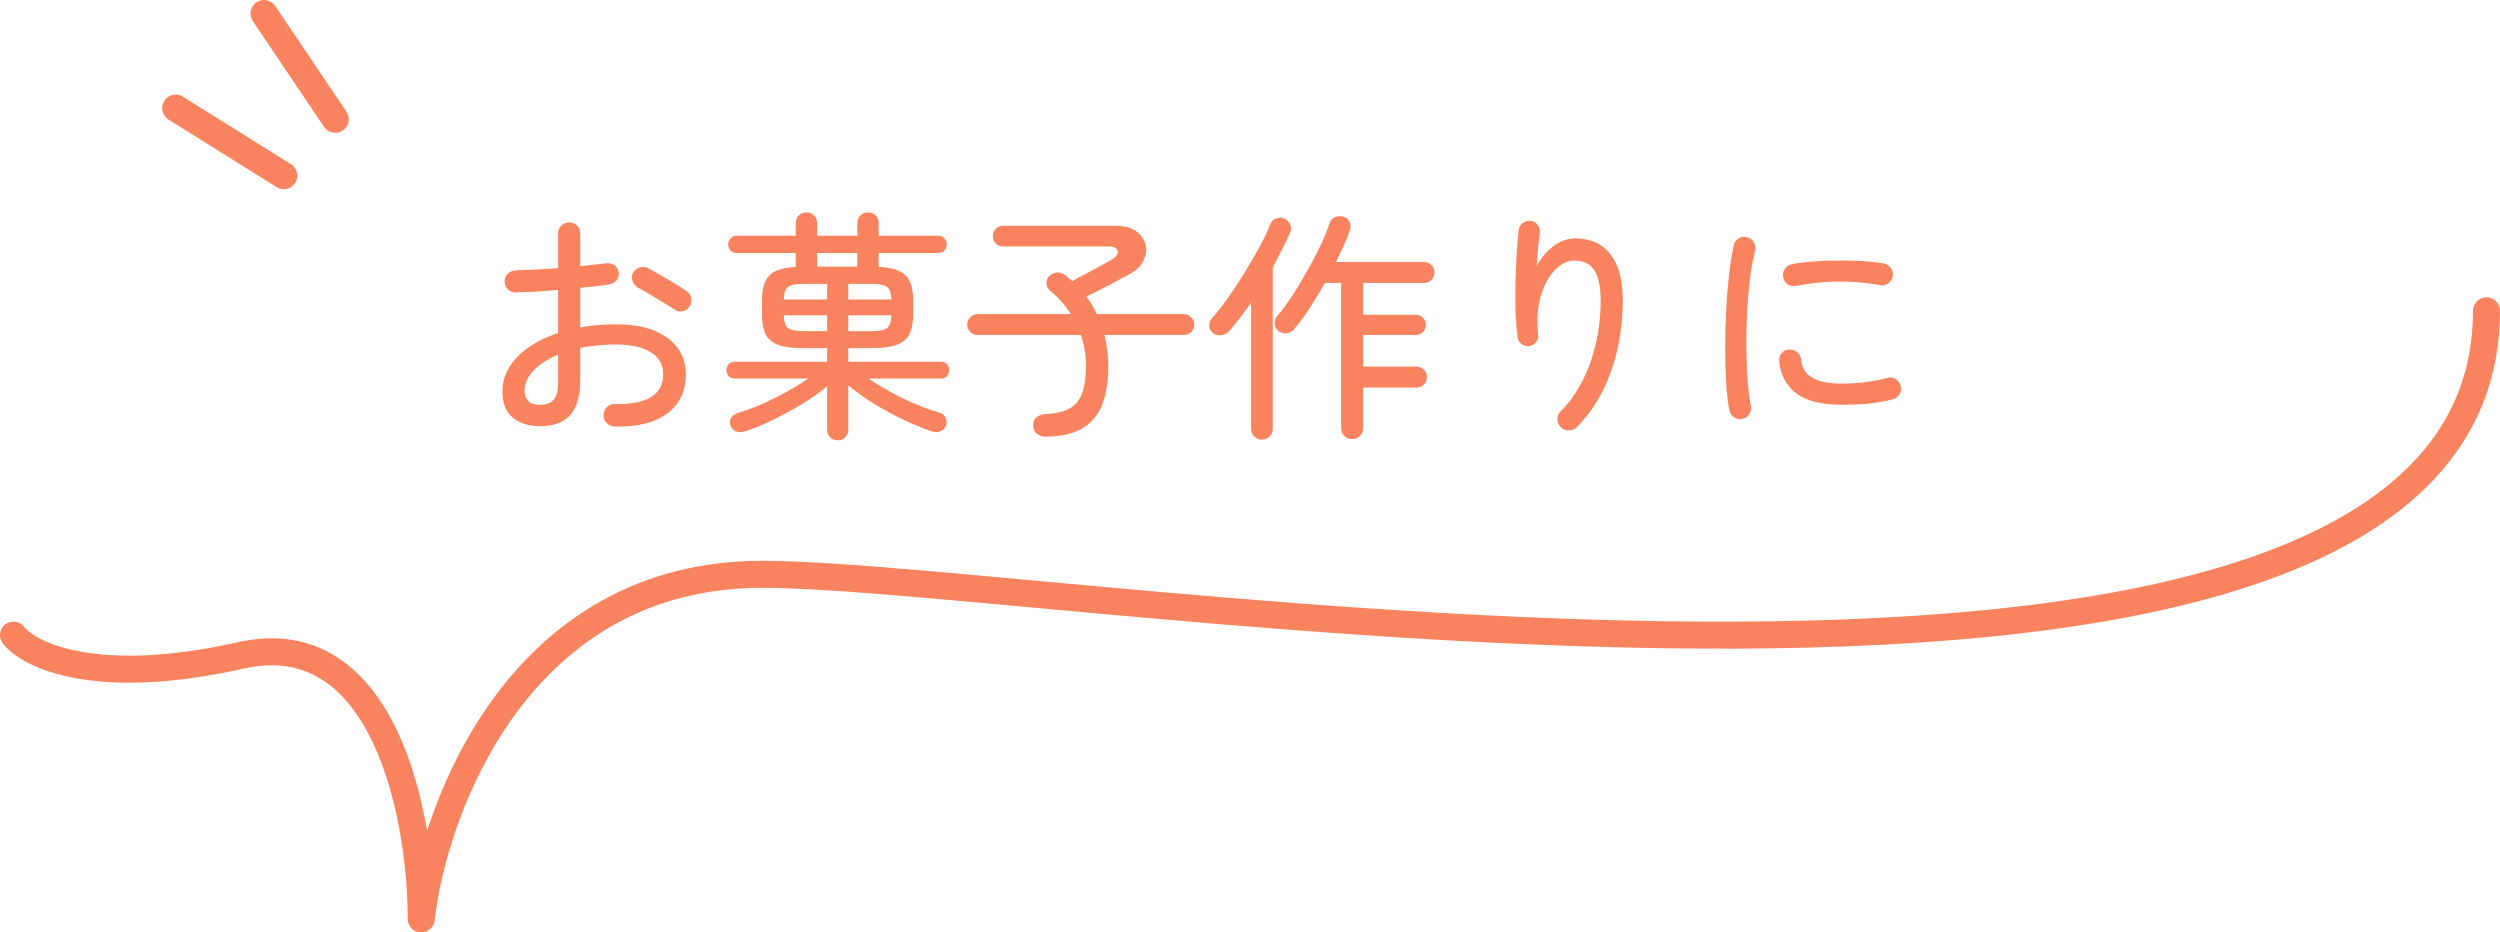
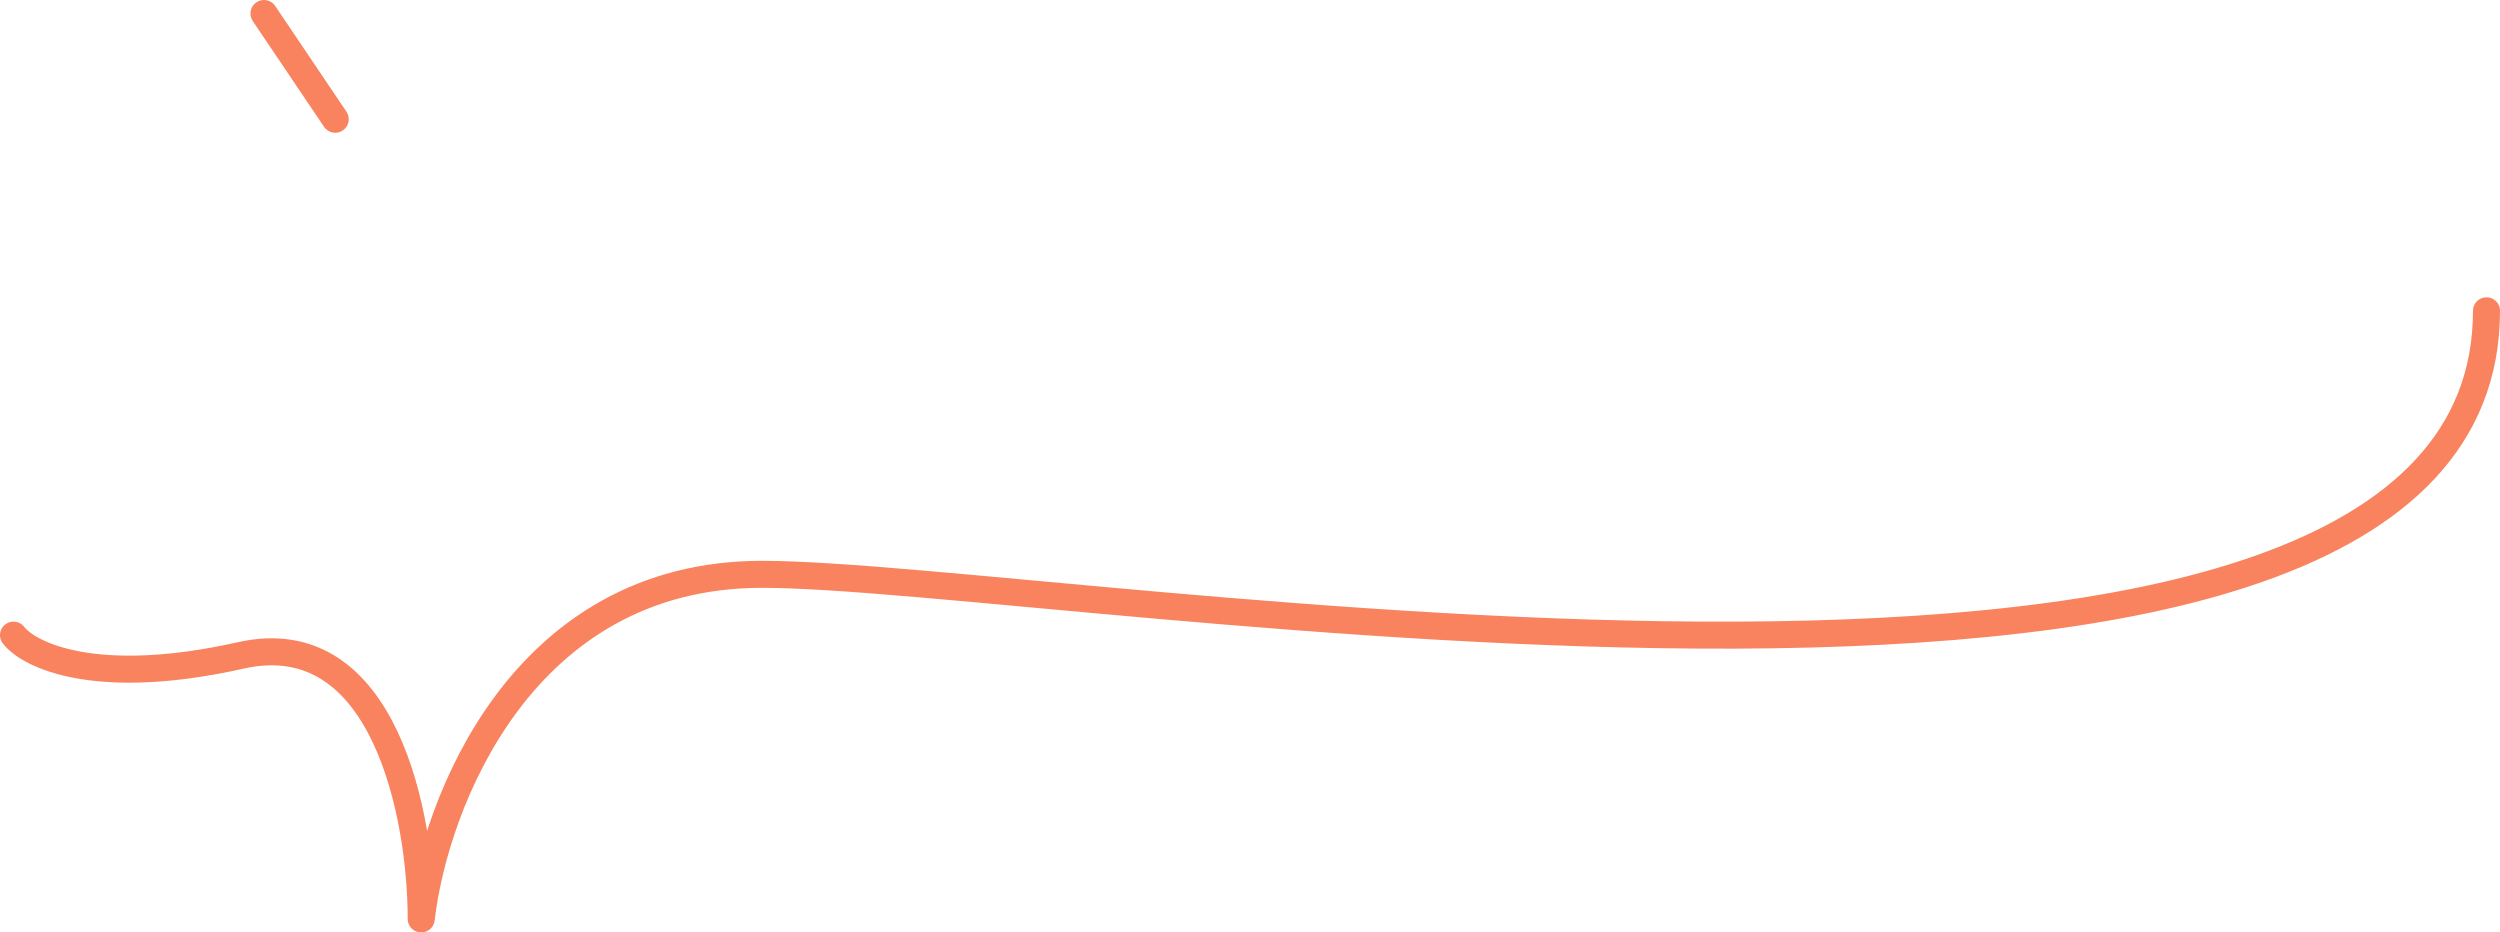
<svg xmlns="http://www.w3.org/2000/svg" width="185" height="69" viewBox="0 0 185 69" fill="none">
-   <path d="M45.476 31.558C45.248 31.546 45.05 31.456 44.882 31.288C44.726 31.132 44.654 30.94 44.666 30.712C44.666 30.484 44.744 30.292 44.9 30.136C45.068 29.968 45.266 29.89 45.494 29.902C46.658 29.926 47.546 29.758 48.158 29.398C48.77 29.026 49.076 28.462 49.076 27.706C49.076 26.998 48.77 26.452 48.158 26.068C47.546 25.684 46.688 25.492 45.584 25.492C45.104 25.492 44.642 25.516 44.198 25.564C43.754 25.6 43.334 25.66 42.938 25.744V28.192C42.938 29.332 42.686 30.178 42.182 30.73C41.69 31.27 40.946 31.54 39.95 31.54C39.146 31.54 38.48 31.33 37.952 30.91C37.436 30.49 37.178 29.848 37.178 28.984C37.178 28.012 37.55 27.148 38.294 26.392C39.05 25.636 40.052 25.054 41.3 24.646V21.46C40.736 21.508 40.184 21.55 39.644 21.586C39.104 21.61 38.618 21.628 38.186 21.64C37.958 21.652 37.76 21.58 37.592 21.424C37.424 21.256 37.34 21.058 37.34 20.83C37.34 20.602 37.418 20.41 37.574 20.254C37.742 20.098 37.94 20.014 38.168 20.002C38.624 19.99 39.122 19.972 39.662 19.948C40.202 19.924 40.748 19.888 41.3 19.84V17.284C41.3 17.044 41.378 16.846 41.534 16.69C41.702 16.534 41.9 16.456 42.128 16.456C42.356 16.456 42.548 16.534 42.704 16.69C42.86 16.846 42.938 17.044 42.938 17.284V19.696C43.286 19.66 43.616 19.624 43.928 19.588C44.252 19.552 44.558 19.516 44.846 19.48C45.074 19.456 45.278 19.504 45.458 19.624C45.638 19.732 45.746 19.906 45.782 20.146C45.818 20.374 45.764 20.572 45.62 20.74C45.488 20.908 45.308 21.01 45.08 21.046C44.78 21.094 44.45 21.142 44.09 21.19C43.73 21.226 43.346 21.262 42.938 21.298V24.232C43.358 24.148 43.79 24.088 44.234 24.052C44.678 24.016 45.14 23.998 45.62 23.998C47.228 23.998 48.482 24.334 49.382 25.006C50.294 25.666 50.75 26.566 50.75 27.706C50.75 28.966 50.282 29.938 49.346 30.622C48.422 31.294 47.132 31.606 45.476 31.558ZM49.868 22.882C49.652 22.726 49.376 22.552 49.04 22.36C48.716 22.156 48.392 21.958 48.068 21.766C47.756 21.574 47.486 21.424 47.258 21.316C47.066 21.208 46.922 21.052 46.826 20.848C46.73 20.632 46.73 20.422 46.826 20.218C46.934 20.002 47.096 19.864 47.312 19.804C47.54 19.732 47.75 19.744 47.942 19.84C48.206 19.972 48.518 20.146 48.878 20.362C49.25 20.566 49.616 20.782 49.976 21.01C50.336 21.226 50.63 21.418 50.858 21.586C51.038 21.718 51.14 21.898 51.164 22.126C51.188 22.342 51.134 22.54 51.002 22.72C50.87 22.9 50.696 23.008 50.48 23.044C50.264 23.068 50.06 23.014 49.868 22.882ZM39.95 29.956C40.394 29.956 40.73 29.836 40.958 29.596C41.186 29.356 41.3 28.888 41.3 28.192V26.248C40.52 26.572 39.908 26.968 39.464 27.436C39.032 27.904 38.816 28.402 38.816 28.93C38.816 29.242 38.912 29.494 39.104 29.686C39.296 29.866 39.578 29.956 39.95 29.956ZM62 32.584C61.784 32.584 61.598 32.512 61.442 32.368C61.286 32.224 61.208 32.038 61.208 31.81V28.588C60.68 29.02 60.08 29.446 59.408 29.866C58.736 30.274 58.034 30.658 57.302 31.018C56.582 31.378 55.862 31.678 55.142 31.918C54.878 32.002 54.65 32.002 54.458 31.918C54.266 31.834 54.134 31.696 54.062 31.504C53.99 31.288 54.002 31.096 54.098 30.928C54.194 30.76 54.356 30.64 54.584 30.568C55.496 30.292 56.414 29.92 57.338 29.452C58.274 28.984 59.096 28.504 59.804 28.012H54.386C54.194 28.012 54.038 27.952 53.918 27.832C53.81 27.7 53.756 27.55 53.756 27.382C53.756 27.214 53.81 27.07 53.918 26.95C54.038 26.83 54.194 26.77 54.386 26.77H61.208V25.762H59.444C58.676 25.762 58.064 25.684 57.608 25.528C57.164 25.372 56.846 25.108 56.654 24.736C56.474 24.364 56.384 23.86 56.384 23.224V22.27C56.384 21.394 56.564 20.77 56.924 20.398C57.284 20.014 57.938 19.798 58.886 19.75V18.724H54.53C54.338 18.724 54.182 18.664 54.062 18.544C53.942 18.412 53.882 18.262 53.882 18.094C53.882 17.914 53.942 17.764 54.062 17.644C54.182 17.512 54.338 17.446 54.53 17.446H58.886V16.51C58.886 16.27 58.964 16.078 59.12 15.934C59.276 15.79 59.462 15.718 59.678 15.718C59.894 15.718 60.08 15.79 60.236 15.934C60.392 16.078 60.47 16.27 60.47 16.51V17.446H63.44V16.51C63.44 16.27 63.518 16.078 63.674 15.934C63.83 15.79 64.016 15.718 64.232 15.718C64.448 15.718 64.634 15.79 64.79 15.934C64.946 16.078 65.024 16.27 65.024 16.51V17.446H69.416C69.62 17.446 69.776 17.512 69.884 17.644C70.004 17.764 70.064 17.914 70.064 18.094C70.064 18.262 70.004 18.412 69.884 18.544C69.776 18.664 69.62 18.724 69.416 18.724H65.024V19.75C65.984 19.798 66.65 20.008 67.022 20.38C67.394 20.752 67.58 21.382 67.58 22.27V23.224C67.58 23.86 67.484 24.364 67.292 24.736C67.1 25.108 66.782 25.372 66.338 25.528C65.894 25.684 65.282 25.762 64.502 25.762H62.774V26.77H69.632C69.824 26.77 69.974 26.83 70.082 26.95C70.19 27.07 70.244 27.214 70.244 27.382C70.244 27.55 70.19 27.7 70.082 27.832C69.974 27.952 69.824 28.012 69.632 28.012H64.286C64.994 28.504 65.816 28.984 66.752 29.452C67.7 29.908 68.63 30.274 69.542 30.55C69.746 30.61 69.89 30.73 69.974 30.91C70.07 31.09 70.082 31.282 70.01 31.486C69.926 31.69 69.788 31.834 69.596 31.918C69.416 32.002 69.206 32.002 68.966 31.918C68.234 31.678 67.49 31.372 66.734 31C65.99 30.64 65.276 30.25 64.592 29.83C63.908 29.398 63.302 28.96 62.774 28.516V31.81C62.774 32.038 62.696 32.224 62.54 32.368C62.396 32.512 62.216 32.584 62 32.584ZM59.444 24.502H61.208V23.332H58.004C58.016 23.812 58.118 24.13 58.31 24.286C58.514 24.43 58.892 24.502 59.444 24.502ZM62.774 24.502H64.502C65.066 24.502 65.444 24.43 65.636 24.286C65.84 24.13 65.948 23.812 65.96 23.332H62.774V24.502ZM58.004 22.162H61.208V21.01H59.444C58.892 21.01 58.514 21.082 58.31 21.226C58.118 21.37 58.016 21.682 58.004 22.162ZM62.774 22.162H65.96C65.948 21.682 65.84 21.37 65.636 21.226C65.432 21.082 65.054 21.01 64.502 21.01H62.774V22.162ZM60.47 19.732H63.44V18.724H60.47V19.732ZM77.354 32.314C77.114 32.314 76.904 32.242 76.724 32.098C76.556 31.954 76.466 31.75 76.454 31.486C76.442 31.222 76.526 31.018 76.706 30.874C76.898 30.73 77.102 30.652 77.318 30.64C78.074 30.616 78.674 30.484 79.118 30.244C79.562 30.004 79.88 29.626 80.072 29.11C80.264 28.582 80.36 27.886 80.36 27.022C80.36 26.266 80.234 25.522 79.982 24.79H72.35C72.146 24.79 71.966 24.718 71.81 24.574C71.654 24.418 71.576 24.232 71.576 24.016C71.576 23.812 71.654 23.632 71.81 23.476C71.966 23.32 72.146 23.242 72.35 23.242H79.244C78.836 22.594 78.344 22.036 77.768 21.568C77.576 21.424 77.468 21.238 77.444 21.01C77.42 20.782 77.486 20.59 77.642 20.434C77.822 20.254 78.02 20.164 78.236 20.164C78.452 20.164 78.656 20.236 78.848 20.38C78.944 20.452 79.028 20.524 79.1 20.596C79.184 20.656 79.268 20.722 79.352 20.794C79.664 20.626 80.012 20.44 80.396 20.236C80.792 20.032 81.164 19.834 81.512 19.642C81.86 19.45 82.112 19.306 82.268 19.21C82.616 18.994 82.76 18.778 82.7 18.562C82.64 18.346 82.418 18.238 82.034 18.238H74.222C74.018 18.238 73.838 18.166 73.682 18.022C73.538 17.866 73.466 17.686 73.466 17.482C73.466 17.266 73.538 17.086 73.682 16.942C73.838 16.786 74.018 16.708 74.222 16.708H82.592C83.204 16.708 83.696 16.84 84.068 17.104C84.44 17.368 84.674 17.698 84.77 18.094C84.866 18.478 84.818 18.868 84.626 19.264C84.446 19.66 84.11 19.996 83.618 20.272C83.174 20.512 82.658 20.788 82.07 21.1C81.494 21.4 80.936 21.682 80.396 21.946C80.552 22.15 80.69 22.36 80.81 22.576C80.942 22.792 81.062 23.014 81.17 23.242H87.596C87.812 23.242 87.992 23.32 88.136 23.476C88.292 23.632 88.37 23.812 88.37 24.016C88.37 24.232 88.292 24.418 88.136 24.574C87.992 24.718 87.812 24.79 87.596 24.79H81.728C81.824 25.162 81.896 25.546 81.944 25.942C81.992 26.326 82.016 26.722 82.016 27.13C82.016 28.918 81.638 30.226 80.882 31.054C80.138 31.894 78.962 32.314 77.354 32.314ZM100.07 32.494C99.842 32.494 99.644 32.416 99.476 32.26C99.32 32.104 99.242 31.906 99.242 31.666V20.938H98.054C97.682 21.574 97.304 22.192 96.92 22.792C96.536 23.38 96.152 23.902 95.768 24.358C95.624 24.526 95.438 24.628 95.21 24.664C94.994 24.688 94.796 24.634 94.616 24.502C94.46 24.382 94.364 24.214 94.328 23.998C94.304 23.782 94.358 23.59 94.49 23.422C94.838 23.014 95.204 22.522 95.588 21.946C95.972 21.358 96.344 20.74 96.704 20.092C97.076 19.444 97.406 18.814 97.694 18.202C97.994 17.578 98.222 17.026 98.378 16.546C98.45 16.318 98.582 16.162 98.774 16.078C98.978 15.982 99.182 15.964 99.386 16.024C99.602 16.084 99.758 16.21 99.854 16.402C99.962 16.594 99.974 16.804 99.89 17.032C99.77 17.392 99.62 17.77 99.44 18.166C99.26 18.562 99.068 18.97 98.864 19.39H105.38C105.596 19.39 105.776 19.468 105.92 19.624C106.076 19.768 106.154 19.948 106.154 20.164C106.154 20.38 106.076 20.566 105.92 20.722C105.776 20.866 105.596 20.938 105.38 20.938H100.88V23.296H104.768C104.972 23.296 105.146 23.368 105.29 23.512C105.446 23.656 105.524 23.83 105.524 24.034C105.524 24.238 105.446 24.418 105.29 24.574C105.146 24.718 104.972 24.79 104.768 24.79H100.88V27.13H104.822C105.038 27.13 105.218 27.208 105.362 27.364C105.518 27.508 105.596 27.688 105.596 27.904C105.596 28.12 105.518 28.306 105.362 28.462C105.218 28.606 105.038 28.678 104.822 28.678H100.88V31.666C100.88 31.906 100.802 32.104 100.646 32.26C100.49 32.416 100.298 32.494 100.07 32.494ZM93.374 32.53C93.158 32.53 92.972 32.452 92.816 32.296C92.66 32.152 92.582 31.96 92.582 31.72V22.396C92.306 22.792 92.03 23.17 91.754 23.53C91.478 23.89 91.202 24.226 90.926 24.538C90.77 24.694 90.572 24.784 90.332 24.808C90.104 24.832 89.906 24.772 89.738 24.628C89.582 24.496 89.498 24.328 89.486 24.124C89.474 23.908 89.534 23.722 89.666 23.566C90.038 23.158 90.434 22.66 90.854 22.072C91.274 21.472 91.688 20.842 92.096 20.182C92.504 19.522 92.876 18.88 93.212 18.256C93.548 17.632 93.806 17.086 93.986 16.618C94.07 16.39 94.22 16.24 94.436 16.168C94.652 16.084 94.862 16.09 95.066 16.186C95.27 16.282 95.408 16.432 95.48 16.636C95.564 16.828 95.558 17.026 95.462 17.23C95.294 17.626 95.096 18.04 94.868 18.472C94.652 18.904 94.424 19.348 94.184 19.804V31.72C94.184 31.96 94.106 32.152 93.95 32.296C93.794 32.452 93.602 32.53 93.374 32.53ZM115.514 31.63C115.346 31.474 115.256 31.276 115.244 31.036C115.244 30.796 115.322 30.598 115.478 30.442C116.054 29.89 116.564 29.194 117.008 28.354C117.464 27.514 117.818 26.572 118.07 25.528C118.322 24.472 118.448 23.368 118.448 22.216C118.448 21.22 118.292 20.482 117.98 20.002C117.68 19.522 117.182 19.282 116.486 19.282C116.006 19.282 115.538 19.51 115.082 19.966C114.626 20.422 114.272 21.064 114.02 21.892C113.78 22.72 113.714 23.692 113.822 24.808C113.846 25.012 113.786 25.192 113.642 25.348C113.51 25.504 113.342 25.594 113.138 25.618C112.946 25.63 112.766 25.576 112.598 25.456C112.43 25.324 112.334 25.162 112.31 24.97C112.226 24.394 112.172 23.74 112.148 23.008C112.136 22.276 112.136 21.538 112.148 20.794C112.172 20.038 112.202 19.33 112.238 18.67C112.286 18.01 112.334 17.464 112.382 17.032C112.406 16.816 112.502 16.642 112.67 16.51C112.85 16.378 113.048 16.324 113.264 16.348C113.48 16.36 113.654 16.456 113.786 16.636C113.93 16.804 113.984 16.996 113.948 17.212C113.912 17.512 113.87 17.884 113.822 18.328C113.774 18.772 113.738 19.222 113.714 19.678C114.062 19.054 114.482 18.562 114.974 18.202C115.478 17.83 116.006 17.644 116.558 17.644C117.698 17.644 118.568 18.034 119.168 18.814C119.78 19.582 120.086 20.716 120.086 22.216C120.086 23.428 119.96 24.61 119.708 25.762C119.456 26.914 119.078 27.988 118.574 28.984C118.07 29.968 117.446 30.838 116.702 31.594C116.546 31.75 116.348 31.834 116.108 31.846C115.88 31.858 115.682 31.786 115.514 31.63ZM128.906 31C128.69 31.048 128.492 31.006 128.312 30.874C128.132 30.742 128.018 30.568 127.97 30.352C127.862 29.8 127.784 29.128 127.736 28.336C127.688 27.532 127.664 26.668 127.664 25.744C127.664 24.82 127.688 23.89 127.736 22.954C127.784 22.018 127.856 21.136 127.952 20.308C128.048 19.48 128.162 18.766 128.294 18.166C128.342 17.938 128.462 17.764 128.654 17.644C128.846 17.524 129.05 17.494 129.266 17.554C129.494 17.602 129.662 17.722 129.77 17.914C129.89 18.106 129.926 18.316 129.878 18.544C129.722 19.156 129.596 19.852 129.5 20.632C129.404 21.412 129.332 22.234 129.284 23.098C129.248 23.962 129.23 24.82 129.23 25.672C129.242 26.512 129.272 27.316 129.32 28.084C129.38 28.84 129.464 29.5 129.572 30.064C129.608 30.28 129.56 30.484 129.428 30.676C129.308 30.856 129.134 30.964 128.906 31ZM136.34 29.956C134.792 29.956 133.646 29.668 132.902 29.092C132.17 28.516 131.756 27.736 131.66 26.752C131.636 26.524 131.69 26.326 131.822 26.158C131.966 25.978 132.152 25.882 132.38 25.87C132.608 25.846 132.806 25.906 132.974 26.05C133.154 26.182 133.256 26.362 133.28 26.59C133.328 27.19 133.598 27.64 134.09 27.94C134.582 28.24 135.338 28.39 136.358 28.39C136.778 28.39 137.288 28.36 137.888 28.3C138.488 28.228 139.094 28.114 139.706 27.958C139.922 27.898 140.12 27.934 140.3 28.066C140.492 28.198 140.612 28.372 140.66 28.588C140.72 28.816 140.684 29.02 140.552 29.2C140.432 29.38 140.258 29.5 140.03 29.56C139.406 29.716 138.776 29.824 138.14 29.884C137.516 29.932 136.916 29.956 136.34 29.956ZM132.92 21.154C132.692 21.202 132.482 21.166 132.29 21.046C132.11 20.914 131.996 20.734 131.948 20.506C131.912 20.29 131.954 20.092 132.074 19.912C132.206 19.72 132.38 19.6 132.596 19.552C133.052 19.456 133.574 19.39 134.162 19.354C134.762 19.306 135.374 19.282 135.998 19.282C136.634 19.27 137.246 19.282 137.834 19.318C138.422 19.354 138.95 19.414 139.418 19.498C139.634 19.546 139.802 19.66 139.922 19.84C140.054 20.02 140.102 20.224 140.066 20.452C140.018 20.668 139.904 20.842 139.724 20.974C139.544 21.106 139.34 21.148 139.112 21.1C137.048 20.728 134.984 20.746 132.92 21.154Z" fill="#F9835E" />
-   <path d="M21 13L13 8" stroke="#F9835E" stroke-width="2" stroke-linecap="round" stroke-linejoin="round" />
  <path d="M24.807 8.824L19.535 1" stroke="#F9835E" stroke-width="2" stroke-linecap="round" stroke-linejoin="round" />
  <path d="M184 23C184 61 78.651 42.5 56.395 42.5C38.589 42.5 32.16 59.5 31.17 68C31.17 60.5 28.5 46.1 17.816 48.5C7.133 50.9 2.154 48.5 1 47" stroke="#F9835E" stroke-width="2" stroke-linecap="round" stroke-linejoin="round" />
</svg>